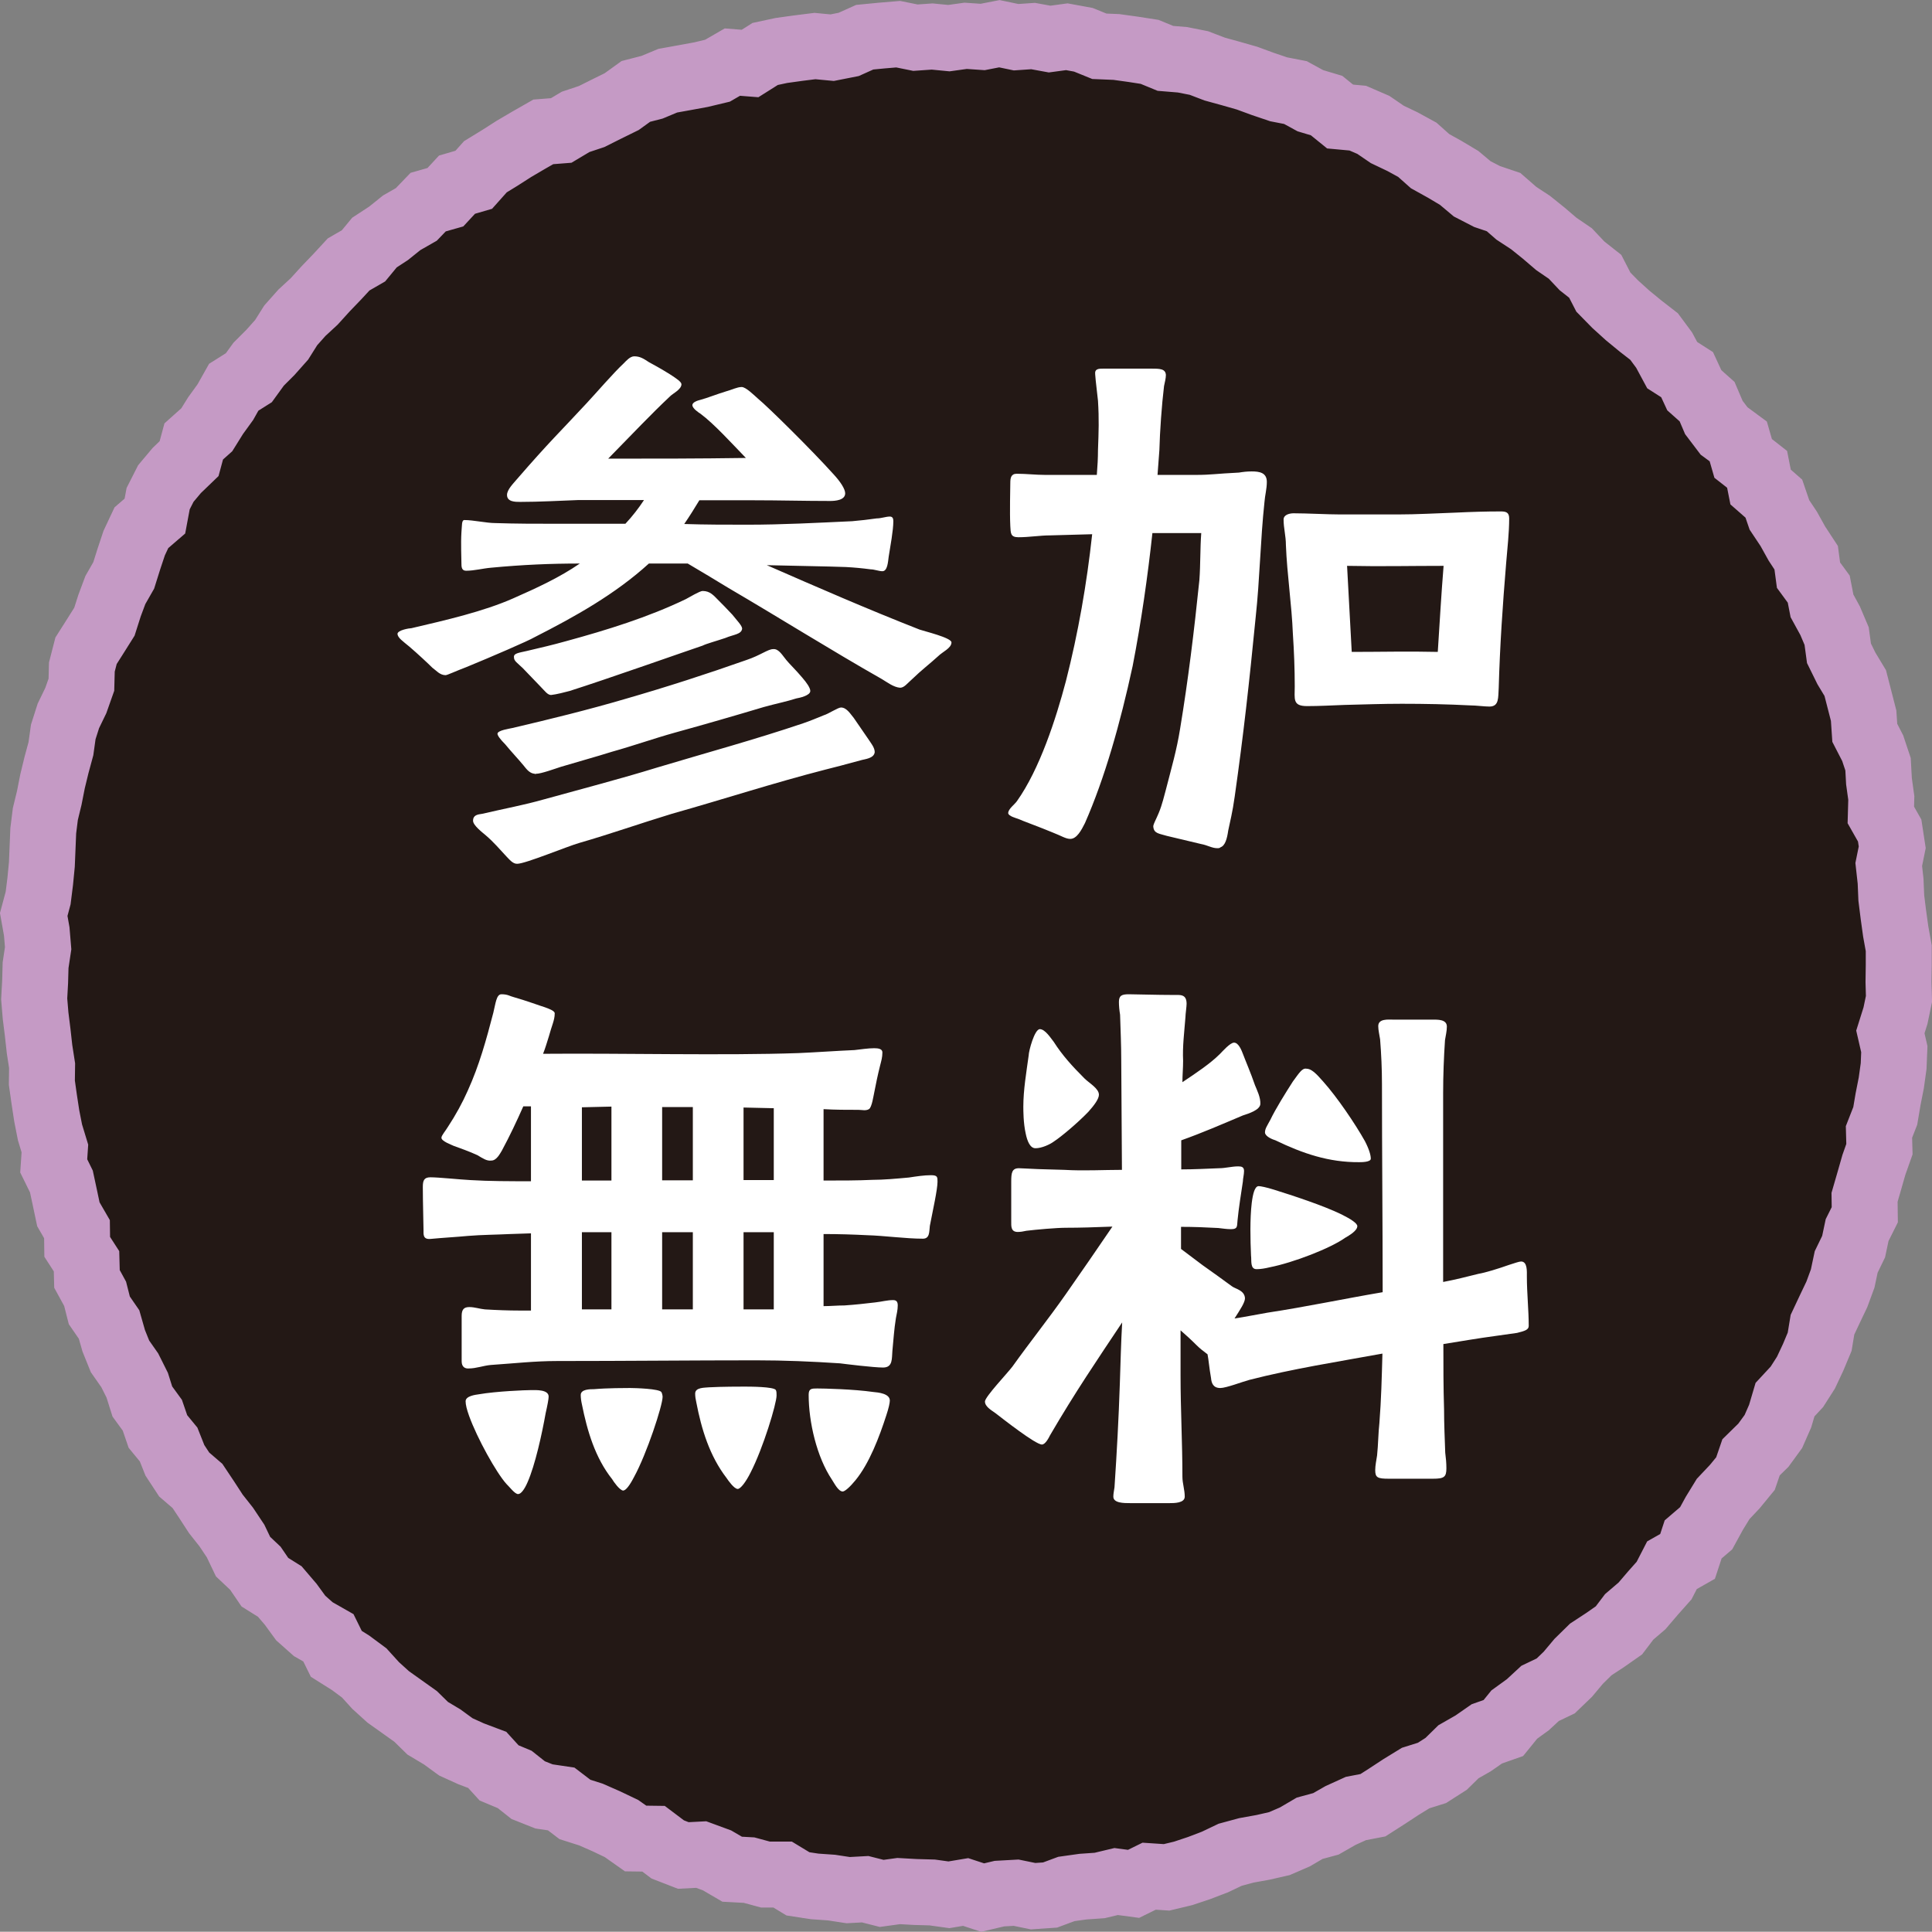
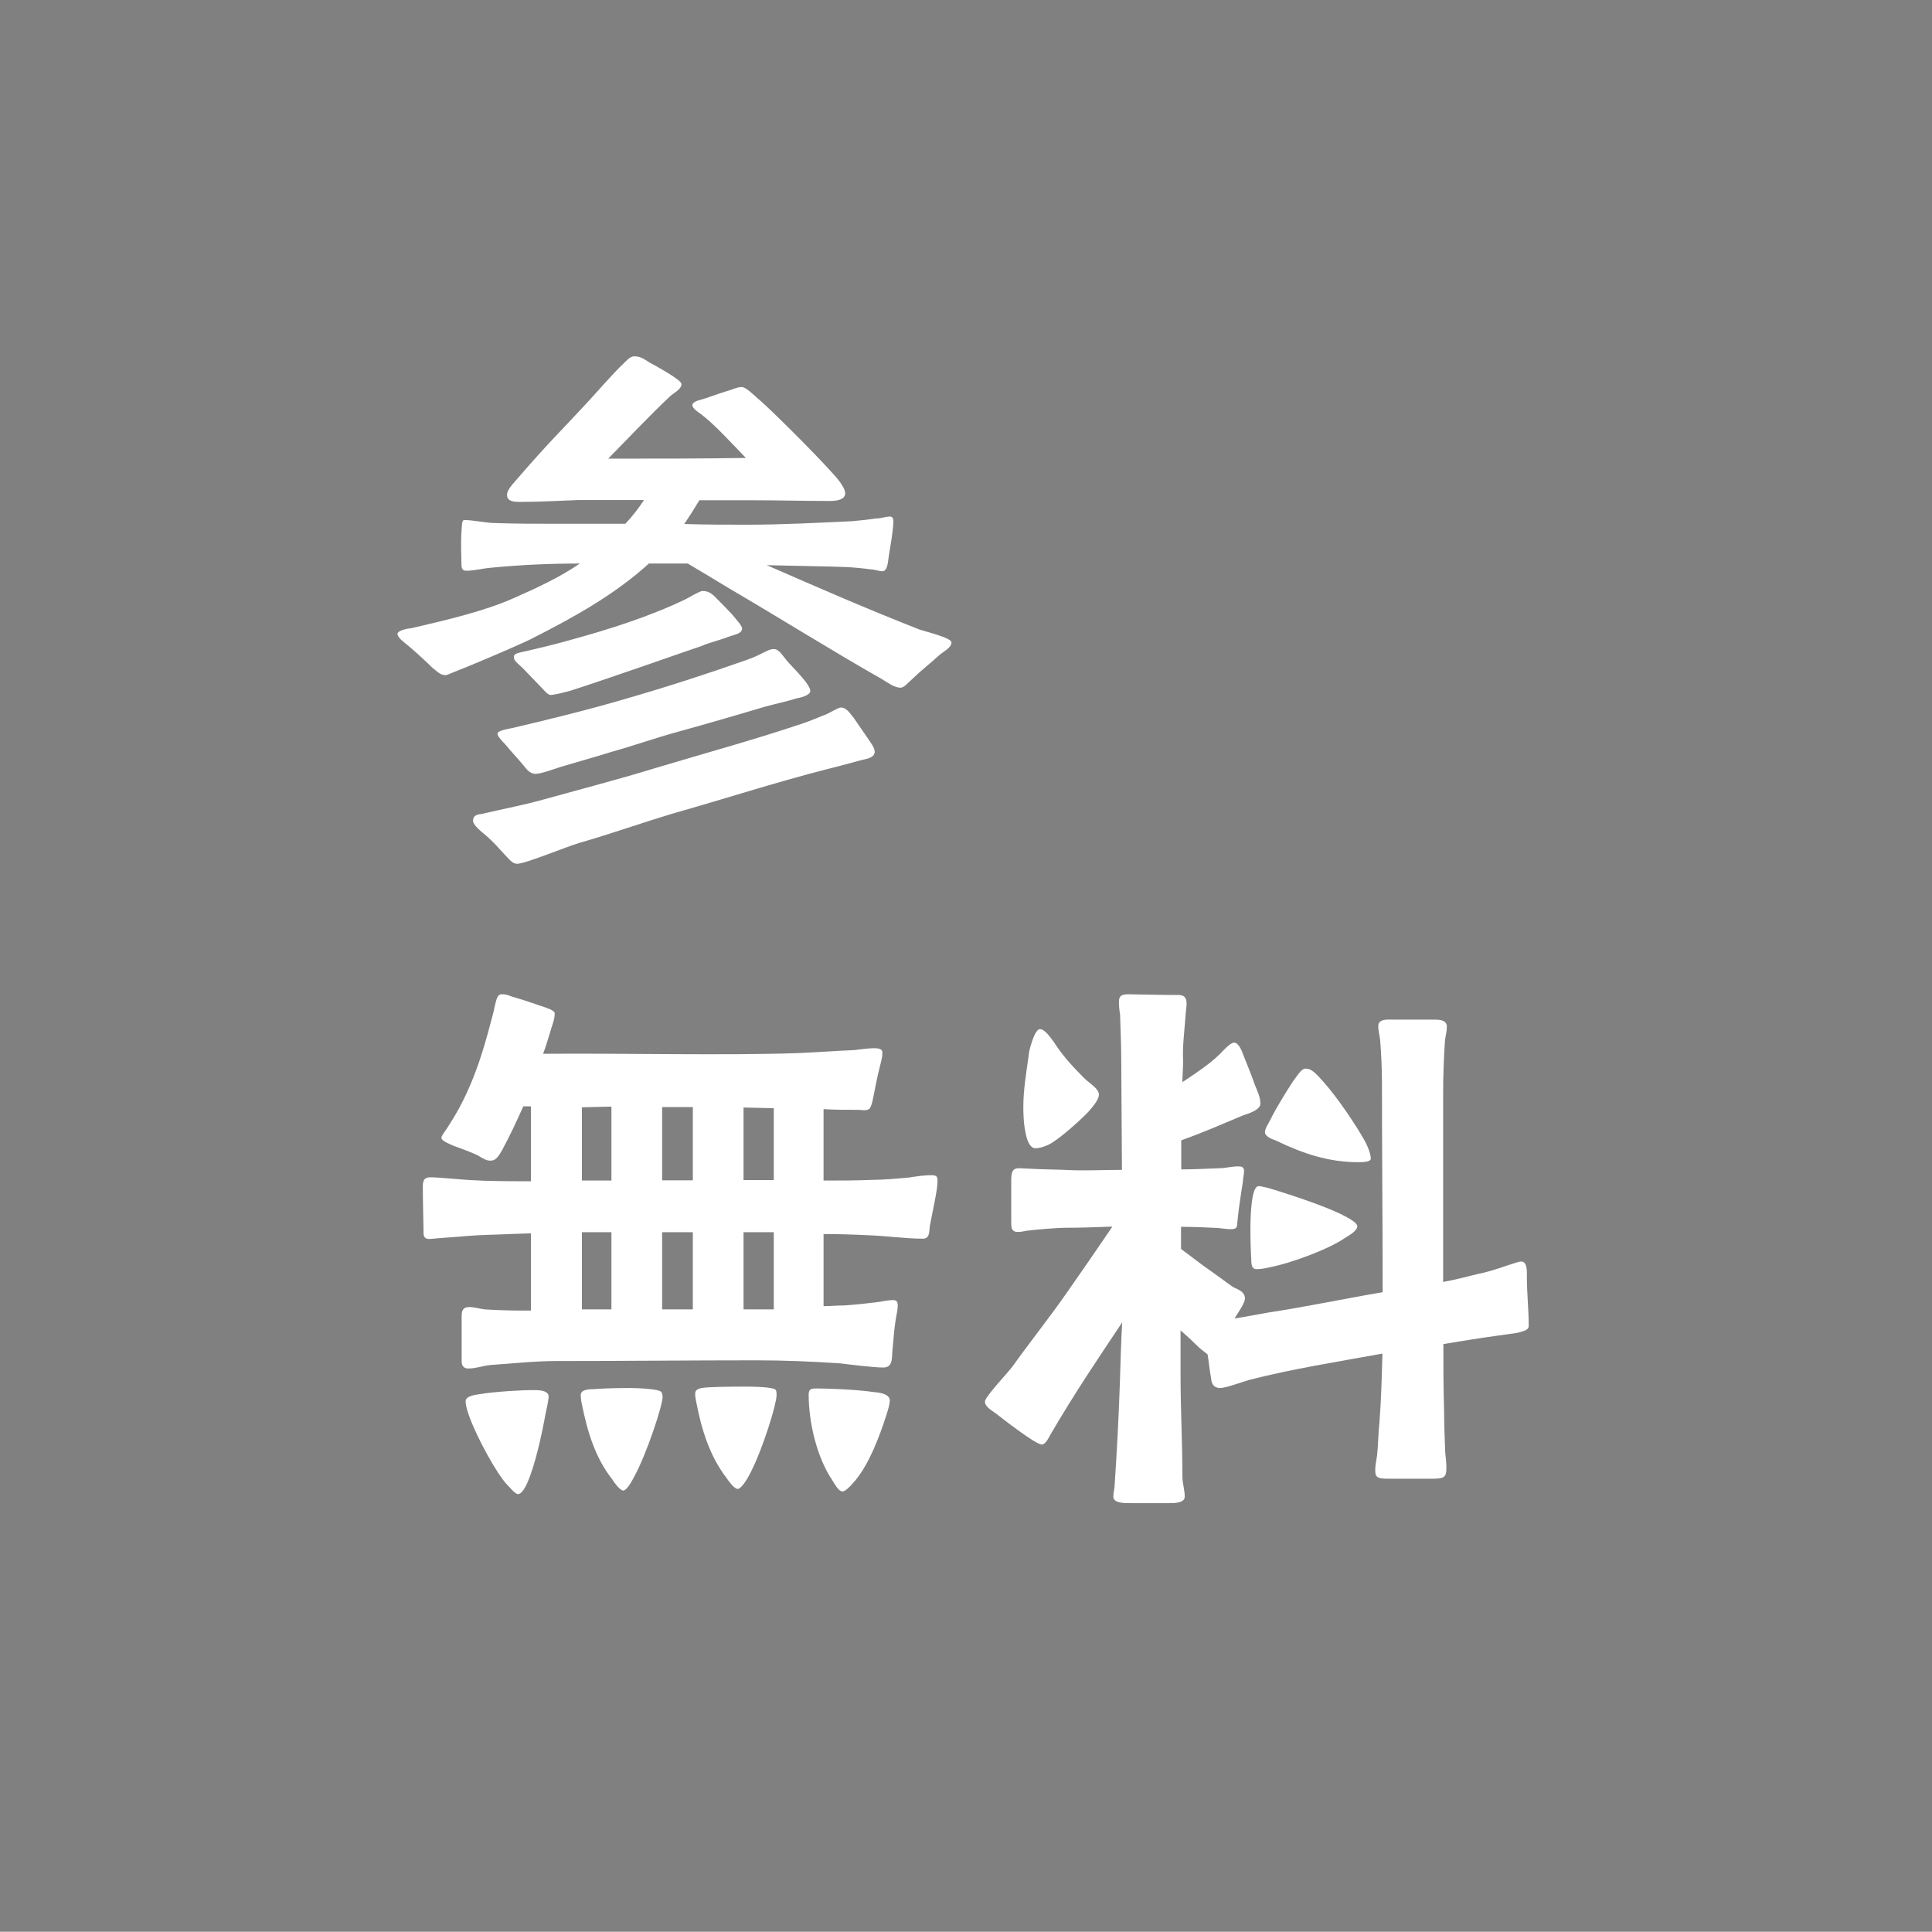
<svg xmlns="http://www.w3.org/2000/svg" version="1.1" id="レイヤー_1" x="0px" y="0px" viewBox="0 0 83.07 83.06" style="enable-background:new 0 0 83.07 83.06;" xml:space="preserve">
  <rect x="0" y="0" width="83.07" height="83.06" fill="#808080" stroke="none" />
  <style type="text/css">
	.st0{fill:#231815;}
	.st1{fill:none;stroke:#C59AC5;stroke-width:2.836;stroke-miterlimit:10;}
	.st2{fill:#FFFFFF;}
</style>
  <g>
    <g>
-       <polygon class="st0" points="81.64,41.5 81.63,42.22 81.65,42.95 81.5,43.67 81.28,44.37 81.45,45.11 81.42,45.84 81.32,46.56     81.18,47.27 81.06,47.98 80.79,48.67 80.81,49.41 80.57,50.09 80.37,50.79 80.17,51.48 80.18,52.23 79.85,52.89 79.7,53.6     79.38,54.26 79.23,54.97 78.98,55.65 78.67,56.3 78.36,56.96 78.24,57.69 77.96,58.36 77.65,59.02 77.26,59.63 76.75,60.18     76.54,60.89 76.25,61.55 75.82,62.14 75.29,62.66 75.05,63.36 74.59,63.92 74.09,64.45 73.71,65.07 73.36,65.71 72.8,66.19     72.56,66.92 71.89,67.3 71.55,67.96 71.07,68.5 70.6,69.05 70.05,69.52 69.61,70.1 69.01,70.52 68.4,70.92 67.88,71.43     67.41,71.99 66.89,72.49 66.22,72.81 65.69,73.3 65.11,73.72 64.64,74.3 63.93,74.55 63.34,74.96 62.71,75.32 62.18,75.84     61.57,76.23 60.87,76.45 60.25,76.83 59.64,77.23 59.03,77.62 58.3,77.76 57.64,78.06 57.01,78.42 56.31,78.61 55.68,78.98     55.01,79.27 54.31,79.43 53.59,79.56 52.89,79.75 52.24,80.06 51.56,80.32 50.87,80.55 50.16,80.72 49.41,80.67 48.74,81     47.99,80.9 47.28,81.07 46.56,81.12 45.85,81.22 45.15,81.48 44.42,81.53 43.69,81.38 42.97,81.42 42.25,81.59 41.52,81.35     40.8,81.47 40.08,81.37 39.36,81.35 38.64,81.31 37.91,81.41 37.2,81.23 36.47,81.27 35.75,81.16 35.03,81.11 34.31,81     33.65,80.6 32.91,80.6 32.21,80.41 31.48,80.37 30.83,79.99 30.15,79.74 29.38,79.78 28.71,79.52 28.1,79.06 27.33,79.05     26.72,78.62 26.07,78.31 25.41,78.02 24.72,77.8 24.13,77.35 23.39,77.24 22.71,76.97 22.13,76.51 21.46,76.23 20.95,75.67     20.26,75.41 19.6,75.11 19.01,74.68 18.39,74.31 17.87,73.8 17.28,73.38 16.69,72.96 16.15,72.47 15.66,71.93 15.08,71.5     14.46,71.11 14.12,70.42 13.47,70.05 12.93,69.57 12.5,68.98 12.03,68.43 11.39,68.03 10.98,67.43 10.45,66.93 10.13,66.26     9.73,65.66 9.28,65.09 8.89,64.49 8.49,63.89 7.92,63.4 7.52,62.79 7.25,62.11 6.79,61.55 6.55,60.85 6.12,60.26 5.9,59.56     5.58,58.92 5.16,58.32 4.89,57.65 4.69,56.95 4.27,56.34 4.09,55.63 3.74,54.99 3.72,54.23 3.32,53.61 3.31,52.85 2.94,52.21     2.79,51.5 2.64,50.8 2.31,50.13 2.36,49.38 2.15,48.69 2.01,47.98 1.9,47.26 1.8,46.55 1.81,45.82 1.7,45.11 1.62,44.39     1.53,43.67 1.47,42.95 1.51,42.22 1.53,41.5 1.64,40.77 1.58,40.05 1.45,39.32 1.64,38.61 1.73,37.89 1.8,37.17 1.83,36.45     1.86,35.72 1.95,35 2.12,34.3 2.26,33.59 2.43,32.89 2.62,32.19 2.72,31.47 2.94,30.78 3.26,30.12 3.5,29.44 3.52,28.68     3.7,27.98 4.1,27.35 4.49,26.73 4.71,26.04 4.96,25.37 5.32,24.74 5.54,24.04 5.77,23.35 6.08,22.69 6.66,22.19 6.8,21.44     7.13,20.79 7.6,20.23 8.13,19.72 8.33,18.98 8.89,18.48 9.27,17.87 9.69,17.29 10.05,16.65 10.7,16.24 11.12,15.66 11.63,15.15     12.11,14.61 12.5,13.99 12.98,13.45 13.51,12.96 14,12.42 14.5,11.9 14.99,11.37 15.63,11 16.1,10.43 16.71,10.03 17.27,9.58     17.9,9.22 18.41,8.69 19.15,8.48 19.65,7.94 20.37,7.73 20.87,7.17 21.49,6.79 22.1,6.4 22.73,6.03 23.36,5.67 24.13,5.61     24.75,5.24 25.44,5.01 26.08,4.69 26.73,4.37 27.34,3.93 28.04,3.75 28.71,3.47 29.43,3.34 30.14,3.21 30.85,3.04 31.49,2.67     32.25,2.73 32.9,2.32 33.6,2.17 34.32,2.07 35.04,1.98 35.78,2.05 36.49,1.91 37.18,1.6 37.9,1.53 38.62,1.47 39.36,1.62     40.08,1.57 40.8,1.64 41.52,1.54 42.25,1.59 42.97,1.45 43.69,1.6 44.42,1.55 45.13,1.68 45.87,1.58 46.58,1.71 47.27,1.99     48,2.02 48.72,2.12 49.43,2.23 50.11,2.51 50.84,2.57 51.55,2.71 52.23,2.97 52.92,3.16 53.62,3.36 54.3,3.61 54.98,3.84     55.7,3.98 56.34,4.33 57.04,4.54 57.62,5.01 58.38,5.08 59.05,5.37 59.65,5.78 60.3,6.09 60.94,6.44 61.49,6.93 62.12,7.28     62.74,7.65 63.3,8.12 63.94,8.45 64.65,8.69 65.2,9.17 65.81,9.57 66.37,10.02 66.92,10.49 67.52,10.9 68.02,11.43 68.59,11.88     68.94,12.56 69.45,13.08 69.98,13.56 70.54,14.02 71.12,14.47 71.55,15.05 71.9,15.7 72.54,16.11 72.85,16.78 73.4,17.27     73.69,17.95 74.13,18.53 74.74,18.98 74.95,19.71 75.55,20.18 75.7,20.94 76.27,21.44 76.51,22.14 76.91,22.74 77.26,23.37     77.66,23.98 77.76,24.73 78.2,25.33 78.34,26.05 78.69,26.69 78.97,27.35 79.07,28.09 79.39,28.74 79.77,29.37 79.95,30.07     80.13,30.77 80.18,31.51 80.52,32.17 80.75,32.86 80.79,33.59 80.89,34.31 80.87,35.04 81.25,35.71 81.36,36.43 81.21,37.17     81.29,37.89 81.32,38.61 81.41,39.33 81.51,40.05 81.64,40.77   " />
-       <polygon class="st1" points="81.64,41.5 81.63,42.22 81.65,42.95 81.5,43.67 81.28,44.37 81.45,45.11 81.42,45.84 81.32,46.56     81.18,47.27 81.06,47.98 80.79,48.67 80.81,49.41 80.57,50.09 80.37,50.79 80.17,51.48 80.18,52.23 79.85,52.89 79.7,53.6     79.38,54.26 79.23,54.97 78.98,55.65 78.67,56.3 78.36,56.96 78.24,57.69 77.96,58.36 77.65,59.02 77.26,59.63 76.75,60.18     76.54,60.89 76.25,61.55 75.82,62.14 75.29,62.66 75.05,63.36 74.59,63.92 74.09,64.45 73.71,65.07 73.36,65.71 72.8,66.19     72.56,66.92 71.89,67.3 71.55,67.96 71.07,68.5 70.6,69.05 70.05,69.52 69.61,70.1 69.01,70.52 68.4,70.92 67.88,71.43     67.41,71.99 66.89,72.49 66.22,72.81 65.69,73.3 65.11,73.72 64.64,74.3 63.93,74.55 63.34,74.96 62.71,75.32 62.18,75.84     61.57,76.23 60.87,76.45 60.25,76.83 59.64,77.23 59.03,77.62 58.3,77.76 57.64,78.06 57.01,78.42 56.31,78.61 55.68,78.98     55.01,79.27 54.31,79.43 53.59,79.56 52.89,79.75 52.24,80.06 51.56,80.32 50.87,80.55 50.16,80.72 49.41,80.67 48.74,81     47.99,80.9 47.28,81.07 46.56,81.12 45.85,81.22 45.15,81.48 44.42,81.53 43.69,81.38 42.97,81.42 42.25,81.59 41.52,81.35     40.8,81.47 40.08,81.37 39.36,81.35 38.64,81.31 37.91,81.41 37.2,81.23 36.47,81.27 35.75,81.16 35.03,81.11 34.31,81     33.65,80.6 32.91,80.6 32.21,80.41 31.48,80.37 30.83,79.99 30.15,79.74 29.38,79.78 28.71,79.52 28.1,79.06 27.33,79.05     26.72,78.62 26.07,78.31 25.41,78.02 24.72,77.8 24.13,77.35 23.39,77.24 22.71,76.97 22.13,76.51 21.46,76.23 20.95,75.67     20.26,75.41 19.6,75.11 19.01,74.68 18.39,74.31 17.87,73.8 17.28,73.38 16.69,72.96 16.15,72.47 15.66,71.93 15.08,71.5     14.46,71.11 14.12,70.42 13.47,70.05 12.93,69.57 12.5,68.98 12.03,68.43 11.39,68.03 10.98,67.43 10.45,66.93 10.13,66.26     9.73,65.66 9.28,65.09 8.89,64.49 8.49,63.89 7.92,63.4 7.52,62.79 7.25,62.11 6.79,61.55 6.55,60.85 6.12,60.26 5.9,59.56     5.58,58.92 5.16,58.32 4.89,57.65 4.69,56.95 4.27,56.34 4.09,55.63 3.74,54.99 3.72,54.23 3.32,53.61 3.31,52.85 2.94,52.21     2.79,51.5 2.64,50.8 2.31,50.13 2.36,49.38 2.15,48.69 2.01,47.98 1.9,47.26 1.8,46.55 1.81,45.82 1.7,45.11 1.62,44.39     1.53,43.67 1.47,42.95 1.51,42.22 1.53,41.5 1.64,40.77 1.58,40.05 1.45,39.32 1.64,38.61 1.73,37.89 1.8,37.17 1.83,36.45     1.86,35.72 1.95,35 2.12,34.3 2.26,33.59 2.43,32.89 2.62,32.19 2.72,31.47 2.94,30.78 3.26,30.12 3.5,29.44 3.52,28.68     3.7,27.98 4.1,27.35 4.49,26.73 4.71,26.04 4.96,25.37 5.32,24.74 5.54,24.04 5.77,23.35 6.08,22.69 6.66,22.19 6.8,21.44     7.13,20.79 7.6,20.23 8.13,19.72 8.33,18.98 8.89,18.48 9.27,17.87 9.69,17.29 10.05,16.65 10.7,16.24 11.12,15.66 11.63,15.15     12.11,14.61 12.5,13.99 12.98,13.45 13.51,12.96 14,12.42 14.5,11.9 14.99,11.37 15.63,11 16.1,10.43 16.71,10.03 17.27,9.58     17.9,9.22 18.41,8.69 19.15,8.48 19.65,7.94 20.37,7.73 20.87,7.17 21.49,6.79 22.1,6.4 22.73,6.03 23.36,5.67 24.13,5.61     24.75,5.24 25.44,5.01 26.08,4.69 26.73,4.37 27.34,3.93 28.04,3.75 28.71,3.47 29.43,3.34 30.14,3.21 30.85,3.04 31.49,2.67     32.25,2.73 32.9,2.32 33.6,2.17 34.32,2.07 35.04,1.98 35.78,2.05 36.49,1.91 37.18,1.6 37.9,1.53 38.62,1.47 39.36,1.62     40.08,1.57 40.8,1.64 41.52,1.54 42.25,1.59 42.97,1.45 43.69,1.6 44.42,1.55 45.13,1.68 45.87,1.58 46.58,1.71 47.27,1.99     48,2.02 48.72,2.12 49.43,2.23 50.11,2.51 50.84,2.57 51.55,2.71 52.23,2.97 52.92,3.16 53.62,3.36 54.3,3.61 54.98,3.84     55.7,3.98 56.34,4.33 57.04,4.54 57.62,5.01 58.38,5.08 59.05,5.37 59.65,5.78 60.3,6.09 60.94,6.44 61.49,6.93 62.12,7.28     62.74,7.65 63.3,8.12 63.94,8.45 64.65,8.69 65.2,9.17 65.81,9.57 66.37,10.02 66.92,10.49 67.52,10.9 68.02,11.43 68.59,11.88     68.94,12.56 69.45,13.08 69.98,13.56 70.54,14.02 71.12,14.47 71.55,15.05 71.9,15.7 72.54,16.11 72.85,16.78 73.4,17.27     73.69,17.95 74.13,18.53 74.74,18.98 74.95,19.71 75.55,20.18 75.7,20.94 76.27,21.44 76.51,22.14 76.91,22.74 77.26,23.37     77.66,23.98 77.76,24.73 78.2,25.33 78.34,26.05 78.69,26.69 78.97,27.35 79.07,28.09 79.39,28.74 79.77,29.37 79.95,30.07     80.13,30.77 80.18,31.51 80.52,32.17 80.75,32.86 80.79,33.59 80.89,34.31 80.87,35.04 81.25,35.71 81.36,36.43 81.21,37.17     81.29,37.89 81.32,38.61 81.41,39.33 81.51,40.05 81.64,40.77   " />
-     </g>
+       </g>
    <g>
      <path class="st2" d="M37.92,29.2c-2.2-1.25-4.43-2.65-6.6-3.92c-0.58-0.35-1.15-0.7-1.75-1.05h-1.67    c-1.45,1.32-3.17,2.28-4.92,3.17c-0.25,0.15-1.87,0.85-2.92,1.28c-0.45,0.17-0.83,0.35-0.9,0.35c-0.25,0-0.4-0.2-0.57-0.32    c-0.18-0.18-0.63-0.6-0.98-0.9c-0.3-0.25-0.5-0.38-0.52-0.55c0-0.17,0.52-0.25,0.6-0.25c1.5-0.35,3.1-0.72,4.37-1.28    c1.02-0.45,2-0.9,2.87-1.5c-1.25,0-2.45,0.05-3.82,0.18c-0.35,0.03-0.72,0.13-1.07,0.13c-0.2,0-0.2-0.18-0.2-0.33    c0-0.18-0.03-0.85,0-1.32c0.03-0.3,0-0.53,0.13-0.53c0.38,0,0.95,0.13,1.32,0.13c0.87,0.03,1.77,0.03,2.65,0.03h2.95    c0.3-0.32,0.57-0.67,0.8-1.02h-2.82c-0.83,0.03-1.67,0.08-2.5,0.08c-0.22,0-0.57,0-0.57-0.3c0-0.23,0.28-0.5,0.42-0.67    c1.43-1.65,1.87-2.05,3-3.27c0.42-0.45,1.15-1.3,1.6-1.72c0.1-0.1,0.27-0.3,0.45-0.3c0.25,0,0.4,0.1,0.63,0.25    c0.15,0.08,0.55,0.3,0.9,0.52c0.28,0.18,0.5,0.33,0.5,0.43c0,0.23-0.38,0.4-0.5,0.53c-0.82,0.77-1.57,1.57-2.65,2.67    c2.02,0,3.9,0,5.92-0.03c-0.6-0.62-1.37-1.47-1.95-1.9c-0.08-0.05-0.35-0.23-0.35-0.37c0-0.13,0.23-0.2,0.35-0.23    c0.27-0.07,0.72-0.25,1.12-0.37c0.2-0.05,0.45-0.18,0.65-0.18c0.18,0,0.53,0.35,0.7,0.5c0.43,0.35,2.35,2.25,3.22,3.22    c0.33,0.35,0.53,0.67,0.53,0.85c0,0.3-0.43,0.33-0.65,0.33c-1.1,0-2.2-0.03-3.3-0.03h-2.32c-0.23,0.38-0.43,0.7-0.65,1.02    c0.9,0.03,1.8,0.03,2.72,0.03c1.5,0,2.97-0.08,4.5-0.15c0.35-0.03,0.7-0.07,1.05-0.12c0.2,0,0.4-0.08,0.57-0.08    c0.13,0,0.15,0.1,0.15,0.2c0,0.4-0.13,1.08-0.2,1.53c-0.03,0.22-0.05,0.62-0.27,0.62c-0.15,0-0.35-0.08-0.5-0.08    c-0.38-0.05-0.7-0.08-1.07-0.1c-0.78-0.03-2.28-0.05-3.4-0.08c2.17,0.95,4.35,1.9,6.57,2.77c0.2,0.07,1.37,0.35,1.37,0.55    c0,0.25-0.38,0.4-0.58,0.6c-0.35,0.32-0.72,0.6-1.1,0.97c-0.23,0.2-0.35,0.38-0.53,0.38C38.42,29.55,38.14,29.33,37.92,29.2z     M21.77,36.82c-0.28-0.3-0.55-0.62-0.88-0.9c-0.15-0.13-0.55-0.43-0.55-0.63c0-0.25,0.2-0.27,0.4-0.3    c0.98-0.23,1.77-0.37,2.65-0.62c1.62-0.45,3.25-0.87,4.87-1.37c2.1-0.63,4.2-1.2,6.27-1.9c0.3-0.1,0.6-0.23,0.9-0.35    c0.18-0.05,0.6-0.33,0.73-0.33c0.25,0,0.42,0.3,0.55,0.45l0.55,0.8c0.2,0.3,0.35,0.47,0.35,0.67c-0.03,0.28-0.45,0.3-0.6,0.35    c-0.55,0.15-1.3,0.35-1.52,0.4c-2.22,0.57-4.4,1.28-6.6,1.9c-1.32,0.4-2.65,0.87-3.97,1.25c-0.53,0.15-2.33,0.9-2.68,0.9    C22.05,37.15,21.9,36.95,21.77,36.82z M22.44,32.83c-0.1-0.13-0.45-0.5-0.72-0.83c-0.2-0.2-0.33-0.37-0.33-0.45    c0-0.15,0.53-0.22,0.65-0.25c1.62-0.38,3.25-0.78,4.85-1.25c1.8-0.52,3.5-1.07,5.2-1.67c0.6-0.2,0.93-0.47,1.15-0.47    c0.25-0.03,0.42,0.3,0.57,0.47c0.1,0.13,0.43,0.45,0.68,0.75c0.2,0.23,0.35,0.45,0.35,0.58c0,0.2-0.48,0.3-0.6,0.32    c-0.4,0.13-0.9,0.23-1.4,0.37c-1.27,0.38-2.55,0.75-3.82,1.1c-0.9,0.25-1.8,0.57-2.7,0.82c-0.73,0.23-1.47,0.43-2.2,0.65    c-0.25,0.08-0.85,0.3-1.07,0.3c-0.03,0-0.03,0.03-0.05,0C22.72,33.25,22.6,33,22.44,32.83z M23.22,29.5l-0.75-0.78    c-0.23-0.22-0.37-0.3-0.37-0.45c-0.03-0.18,0.2-0.2,0.55-0.28c0.75-0.18,1-0.23,1.72-0.43c1.72-0.47,3.5-1.02,5.12-1.8    c0.15-0.08,0.6-0.35,0.72-0.35c0.33,0,0.48,0.2,0.7,0.42c0.1,0.1,0.35,0.35,0.58,0.6c0.18,0.23,0.42,0.47,0.42,0.6    c-0.03,0.25-0.37,0.25-0.72,0.4c-0.38,0.13-0.83,0.25-0.98,0.33c-0.6,0.2-4.2,1.47-5.72,1.95c-0.18,0.05-0.58,0.15-0.78,0.17    C23.55,29.9,23.42,29.7,23.22,29.5z" />
-       <path class="st2" d="M52.34,36.47c-0.23,0-0.42-0.13-0.7-0.18l-1.47-0.35c-0.33-0.1-0.55-0.1-0.58-0.38    c-0.03-0.08,0.13-0.35,0.23-0.6c0.15-0.35,0.25-0.8,0.3-0.97c0.27-1.05,0.47-1.72,0.62-2.65c0.35-2.12,0.6-4.17,0.83-6.4    c0.05-0.68,0.03-1.35,0.08-2.02h-2.1c-0.2,1.85-0.48,3.82-0.85,5.72c-0.53,2.45-1.2,4.82-2.05,6.75c-0.15,0.3-0.35,0.68-0.63,0.68    c-0.2,0-0.38-0.13-0.77-0.28c-0.55-0.23-1.3-0.5-1.47-0.58c-0.08-0.03-0.43-0.12-0.43-0.25c0-0.18,0.28-0.37,0.38-0.52    c0.97-1.37,1.67-3.52,2.1-5.15c0.53-2.07,0.9-4.2,1.13-6.32l-1.8,0.05c-0.45,0-0.9,0.08-1.37,0.08c-0.35,0-0.33-0.18-0.35-0.48    c-0.03-0.6,0-1.62,0-1.85c0-0.22,0.03-0.4,0.28-0.4c0.4,0,0.82,0.05,1.22,0.05h2.22c0.03-0.37,0.05-0.72,0.05-1.07    c0.03-0.8,0.05-1.32,0-2.12c-0.03-0.32-0.1-0.82-0.12-1.13c-0.03-0.25,0.15-0.25,0.37-0.25h2.02c0.38,0,0.63,0,0.65,0.27    c0,0.15-0.05,0.33-0.08,0.48c-0.1,0.82-0.18,1.97-0.2,2.75l-0.08,1.07h1.65c0.67,0,0.82-0.05,1.85-0.1    c0.18-0.03,0.35-0.05,0.55-0.05c0.33,0,0.65,0.05,0.65,0.45c0,0.3-0.08,0.58-0.1,0.85c-0.18,1.67-0.2,3.32-0.38,4.97    c-0.28,2.85-0.52,5.02-0.9,7.7c-0.1,0.72-0.2,1.07-0.28,1.47c-0.05,0.35-0.13,0.65-0.33,0.72C52.44,36.47,52.39,36.47,52.34,36.47    z M63.22,30.33c-0.97-0.05-1.95-0.07-2.95-0.07c-0.82,0-1.65,0.03-2.47,0.05c-0.53,0.02-1.08,0.05-1.6,0.05    c-0.63,0-0.53-0.3-0.53-0.85c0-0.75-0.03-1.5-0.08-2.25c-0.05-1.27-0.25-2.55-0.3-3.82c0-0.4-0.1-0.73-0.1-1.1    c0-0.22,0.28-0.27,0.43-0.27c0.58,0,1.47,0.05,2.02,0.05h2.45c0.83,0,1.67-0.05,2.53-0.08c0.62-0.03,1.27-0.05,1.9-0.05    c0.22,0,0.37,0.03,0.37,0.3c0,0.62-0.08,1.3-0.13,1.92c-0.15,1.8-0.27,3.57-0.32,5.37c-0.03,0.4,0.03,0.8-0.4,0.8    C63.82,30.38,63.47,30.33,63.22,30.33z M61.82,28.03c0.08-1.23,0.15-2.48,0.25-3.7c-1.42,0-2.7,0.03-4.15,0l0.2,3.7    C59.34,28.03,60.59,28,61.82,28.03z" />
      <path class="st2" d="M19.85,58.53v-1.95c0-0.28,0.1-0.38,0.33-0.38c0.23,0,0.45,0.08,0.67,0.1c0.5,0.03,1,0.05,1.5,0.05h0.48    v-3.32l-0.9,0.03c-0.6,0.03-1.2,0.03-1.8,0.08c-0.53,0.05-1.1,0.08-1.62,0.13c-0.33,0.03-0.3-0.2-0.3-0.38    c0-0.23-0.03-1.22-0.03-1.85c0-0.28,0.05-0.42,0.33-0.42c0.35,0,1.3,0.1,1.72,0.12c0.8,0.05,1.7,0.05,2.6,0.05v-3.22H22.5    c-0.28,0.63-0.57,1.25-0.92,1.9c-0.08,0.13-0.23,0.43-0.45,0.43c-0.2,0.03-0.38-0.1-0.6-0.23c-0.32-0.15-0.82-0.33-1.02-0.4    c-0.1-0.05-0.53-0.2-0.53-0.35c0-0.1,0.18-0.3,0.28-0.47c0.33-0.5,0.63-1.05,0.85-1.55c0.5-1.1,0.8-2.2,1.1-3.35    c0.1-0.4,0.13-0.8,0.35-0.8c0.28,0,0.35,0.08,0.55,0.13c0.47,0.13,1.15,0.38,1.32,0.43c0.13,0.05,0.45,0.15,0.42,0.28    c0,0.27-0.13,0.52-0.25,0.97c-0.08,0.25-0.15,0.5-0.25,0.75c3.42-0.03,7.8,0.08,10.97-0.03c0.72-0.03,1.7-0.1,2.42-0.13    c0.28-0.03,0.58-0.08,0.85-0.08c0.18,0,0.35,0.03,0.35,0.18c0,0.22-0.05,0.37-0.1,0.57c-0.1,0.4-0.18,0.78-0.25,1.15    c-0.03,0.12-0.1,0.65-0.23,0.72c-0.13,0.08-0.3,0.03-0.45,0.03c-0.5,0-1,0-1.5-0.03v3.07c0.75,0,1.47,0,2.1-0.03    c0.48,0,1.02-0.05,1.57-0.1c0.33-0.05,0.65-0.1,0.95-0.1c0.28,0,0.28,0.08,0.28,0.28c0,0.33-0.2,1.23-0.33,1.9    c-0.03,0.25,0,0.55-0.3,0.55c-0.73,0-1.67-0.13-2.4-0.15c-0.58-0.03-1.22-0.05-1.87-0.05v3.1c0.3,0,0.6-0.03,0.9-0.03    c0.45-0.03,0.9-0.08,1.32-0.13c0.28-0.03,0.52-0.1,0.77-0.1c0.15,0,0.2,0.08,0.2,0.23c0,0.2-0.05,0.38-0.08,0.55    c-0.08,0.5-0.1,0.9-0.15,1.4c-0.03,0.32,0.03,0.72-0.4,0.72c-0.4,0-1.62-0.15-1.85-0.18c-1.2-0.08-2.4-0.13-3.6-0.13    c-2.8,0-5.6,0.03-8.57,0.03c-0.95,0-1.82,0.1-2.85,0.17c-0.33,0.03-0.62,0.15-0.95,0.15C20,58.85,19.85,58.78,19.85,58.53z     M21.77,63.8c-0.43-0.48-1.25-1.95-1.6-2.92c-0.1-0.28-0.15-0.48-0.15-0.63c0-0.23,0.43-0.28,0.57-0.3c0.75-0.13,2-0.18,2.25-0.18    c0.2,0,0.75-0.03,0.75,0.28c0,0.1-0.05,0.37-0.13,0.72c-0.15,0.85-0.45,2.23-0.78,2.97c-0.13,0.3-0.28,0.5-0.4,0.5    C22.14,64.25,21.9,63.92,21.77,63.8z M26.32,63.6c-0.73-0.92-1.07-2.07-1.3-3.22c-0.03-0.13-0.05-0.27-0.05-0.4    c0-0.25,0.4-0.25,0.57-0.25c0.58-0.05,1.37-0.05,1.55-0.05c0.2,0,1.28,0.03,1.35,0.18c0.03,0.05,0.05,0.15,0.05,0.2    c0,0.37-0.68,2.45-1.23,3.45c-0.18,0.35-0.35,0.58-0.47,0.58C26.64,64.07,26.39,63.72,26.32,63.6z M26.29,50.75v-3.17l-1.27,0.03    v3.15H26.29z M26.29,56.3v-3.32h-1.27v3.32H26.29z M29.79,50.75V47.6h-1.32v3.15H29.79z M29.79,56.3v-3.32h-1.32v3.32H29.79z     M31.24,63.55c-0.73-0.95-1.08-2.1-1.3-3.25c-0.03-0.13-0.05-0.25-0.05-0.38c0-0.27,0.4-0.25,0.6-0.27    c0.55-0.03,1.35-0.03,1.52-0.03c0.2,0,1.28,0,1.35,0.15c0.03,0.05,0.03,0.15,0.03,0.23c0,0.35-0.57,2.25-1.12,3.32    c-0.2,0.4-0.43,0.7-0.55,0.7C31.57,64.02,31.32,63.67,31.24,63.55z M33.27,50.75v-3.1l-1.3-0.03v3.12H33.27z M33.27,56.3v-3.32    h-1.3v3.32H33.27z M35.77,63.62c-0.65-0.97-1-2.47-1-3.65c0-0.27,0.13-0.27,0.37-0.27c0.28,0,1.57,0.03,2.4,0.15    c0.23,0.02,0.72,0.07,0.72,0.37c0,0.1-0.05,0.33-0.15,0.63c-0.3,0.93-0.73,2.07-1.33,2.8c-0.23,0.28-0.45,0.48-0.55,0.48    C36.04,64.12,35.87,63.77,35.77,63.62z" />
      <path class="st2" d="M47.87,64.35c0-0.13,0.03-0.25,0.05-0.4c0.1-1.5,0.18-2.95,0.23-4.47c0.03-0.88,0.05-1.75,0.1-2.62    c-1.08,1.62-2.02,3-3.1,4.85c-0.05,0.1-0.2,0.4-0.35,0.4c-0.28,0-1.7-1.12-2-1.35c-0.18-0.13-0.45-0.28-0.45-0.5    c0-0.2,0.97-1.22,1.18-1.5c0.75-1.05,1.55-2.05,2.3-3.12c0.68-0.97,1.32-1.9,2-2.9c-0.8,0.03-1.37,0.05-2,0.05    c-0.4,0-1.3,0.08-1.7,0.13c-0.13,0.03-0.25,0.05-0.37,0.05c-0.3,0-0.28-0.25-0.28-0.45v-1.72c0-0.37,0.03-0.57,0.33-0.57    c0.15,0,0.32,0.02,0.45,0.02c0.5,0.03,1,0.03,1.5,0.05c0.85,0.05,1.67,0,2.48,0l-0.03-4.72c0-0.65-0.03-1.3-0.05-1.95    c-0.03-0.18-0.05-0.38-0.05-0.55c0-0.28,0.13-0.33,0.43-0.33c0.25,0,1.22,0.03,1.9,0.03c0.3,0,0.58-0.05,0.58,0.38    c0,0.13-0.05,0.45-0.05,0.58c-0.05,0.65-0.13,1.25-0.1,1.87c0,0.32-0.03,0.62-0.03,0.92c0.6-0.4,1.2-0.8,1.62-1.22    c0.1-0.1,0.43-0.48,0.6-0.48c0.2,0,0.33,0.35,0.38,0.48c0.1,0.27,0.35,0.85,0.52,1.35c0.08,0.2,0.25,0.53,0.23,0.82    c-0.03,0.25-0.5,0.4-0.75,0.48c-0.9,0.38-1.75,0.75-2.65,1.07v1.25c0.55,0,1.1-0.03,1.62-0.05c0.28,0,0.55-0.08,0.83-0.08    c0.15,0,0.25,0.03,0.25,0.2c0,0.15-0.05,0.33-0.05,0.45c-0.08,0.53-0.18,1.15-0.23,1.67c-0.03,0.23,0.03,0.38-0.28,0.38    c-0.2,0-0.35-0.03-0.55-0.05c-0.55-0.03-1.05-0.05-1.6-0.05v0.95l0.93,0.7c0.42,0.3,0.82,0.58,1.25,0.9    c0.15,0.12,0.55,0.17,0.57,0.52c0,0.18-0.2,0.48-0.45,0.87c0.47-0.07,0.95-0.17,1.42-0.25c1.65-0.25,3.3-0.6,4.95-0.88    c0-2.97-0.03-5.97-0.03-8.95c0-0.63-0.03-1.3-0.08-1.92c-0.03-0.2-0.08-0.4-0.08-0.57c0-0.33,0.43-0.28,0.65-0.28h1.65    c0.25,0,0.65-0.02,0.65,0.3c0,0.2-0.05,0.38-0.08,0.58c-0.05,0.75-0.08,1.52-0.08,2.28v8.12c0.53-0.1,1-0.22,1.52-0.35    c0.3-0.05,0.88-0.23,1.3-0.38c0.25-0.08,0.45-0.15,0.53-0.15c0.28,0,0.25,0.43,0.25,0.65c0,0.7,0.08,1.45,0.08,2.12    c0,0.17-0.18,0.22-0.5,0.3l-0.92,0.13c-0.75,0.1-1.5,0.23-2.25,0.35c0,0.97,0,1.82,0.03,2.82c0,0.63,0.03,1.25,0.05,1.85    c0.03,0.23,0.05,0.45,0.05,0.67c0,0.38-0.1,0.45-0.58,0.45h-1.9c-0.48,0-0.58-0.05-0.58-0.37c0-0.2,0.05-0.43,0.08-0.63    c0.05-0.48,0.05-0.95,0.1-1.4c0.08-1.02,0.1-1.92,0.13-2.98c-1.92,0.35-3.85,0.65-5.72,1.13c-0.3,0.08-1,0.35-1.25,0.35    c-0.3,0-0.38-0.2-0.4-0.43c-0.08-0.45-0.1-0.77-0.15-1.02c-0.2-0.15-0.33-0.25-0.48-0.4c-0.23-0.23-0.45-0.43-0.68-0.63v1.95    c0,1.47,0.08,2.87,0.08,4.35c0,0.28,0.1,0.55,0.1,0.85c0,0.28-0.45,0.28-0.67,0.28H48.6C48.32,64.63,47.87,64.63,47.87,64.35z     M44.1,48.73C44,48.28,44,47.75,44,47.58c0-0.72,0.13-1.47,0.23-2.2c0-0.18,0.25-1.13,0.48-1.13s0.48,0.4,0.6,0.55    c0.37,0.58,0.8,1.05,1.32,1.57c0.2,0.2,0.62,0.43,0.62,0.7c0,0.18-0.2,0.45-0.45,0.73c-0.48,0.5-1.18,1.08-1.47,1.27    c-0.2,0.15-0.55,0.3-0.8,0.3C44.3,49.38,44.17,49.08,44.1,48.73z M53.79,53.98c-0.03-0.67-0.05-1.57,0.03-2.25    c0.05-0.4,0.13-0.73,0.3-0.73c0.08,0,0.33,0.05,0.65,0.15c0.8,0.25,2.12,0.68,2.92,1.07c0.4,0.2,0.67,0.38,0.67,0.5    c0,0.2-0.35,0.4-0.52,0.5c-0.63,0.45-2.23,1.07-3.25,1.27c-0.2,0.05-0.4,0.08-0.55,0.08C53.74,54.58,53.82,54.2,53.79,53.98z     M54.84,49.03c-0.1-0.03-0.43-0.15-0.45-0.33c0-0.17,0.08-0.27,0.23-0.55c0.23-0.48,0.65-1.15,0.97-1.65    c0.28-0.38,0.4-0.58,0.58-0.55c0.2,0,0.4,0.18,0.72,0.55c0.6,0.67,1.38,1.82,1.8,2.57c0.18,0.35,0.25,0.6,0.25,0.75    s-0.4,0.15-0.5,0.15C57.14,49.98,56.02,49.6,54.84,49.03z" />
    </g>
  </g>
</svg>